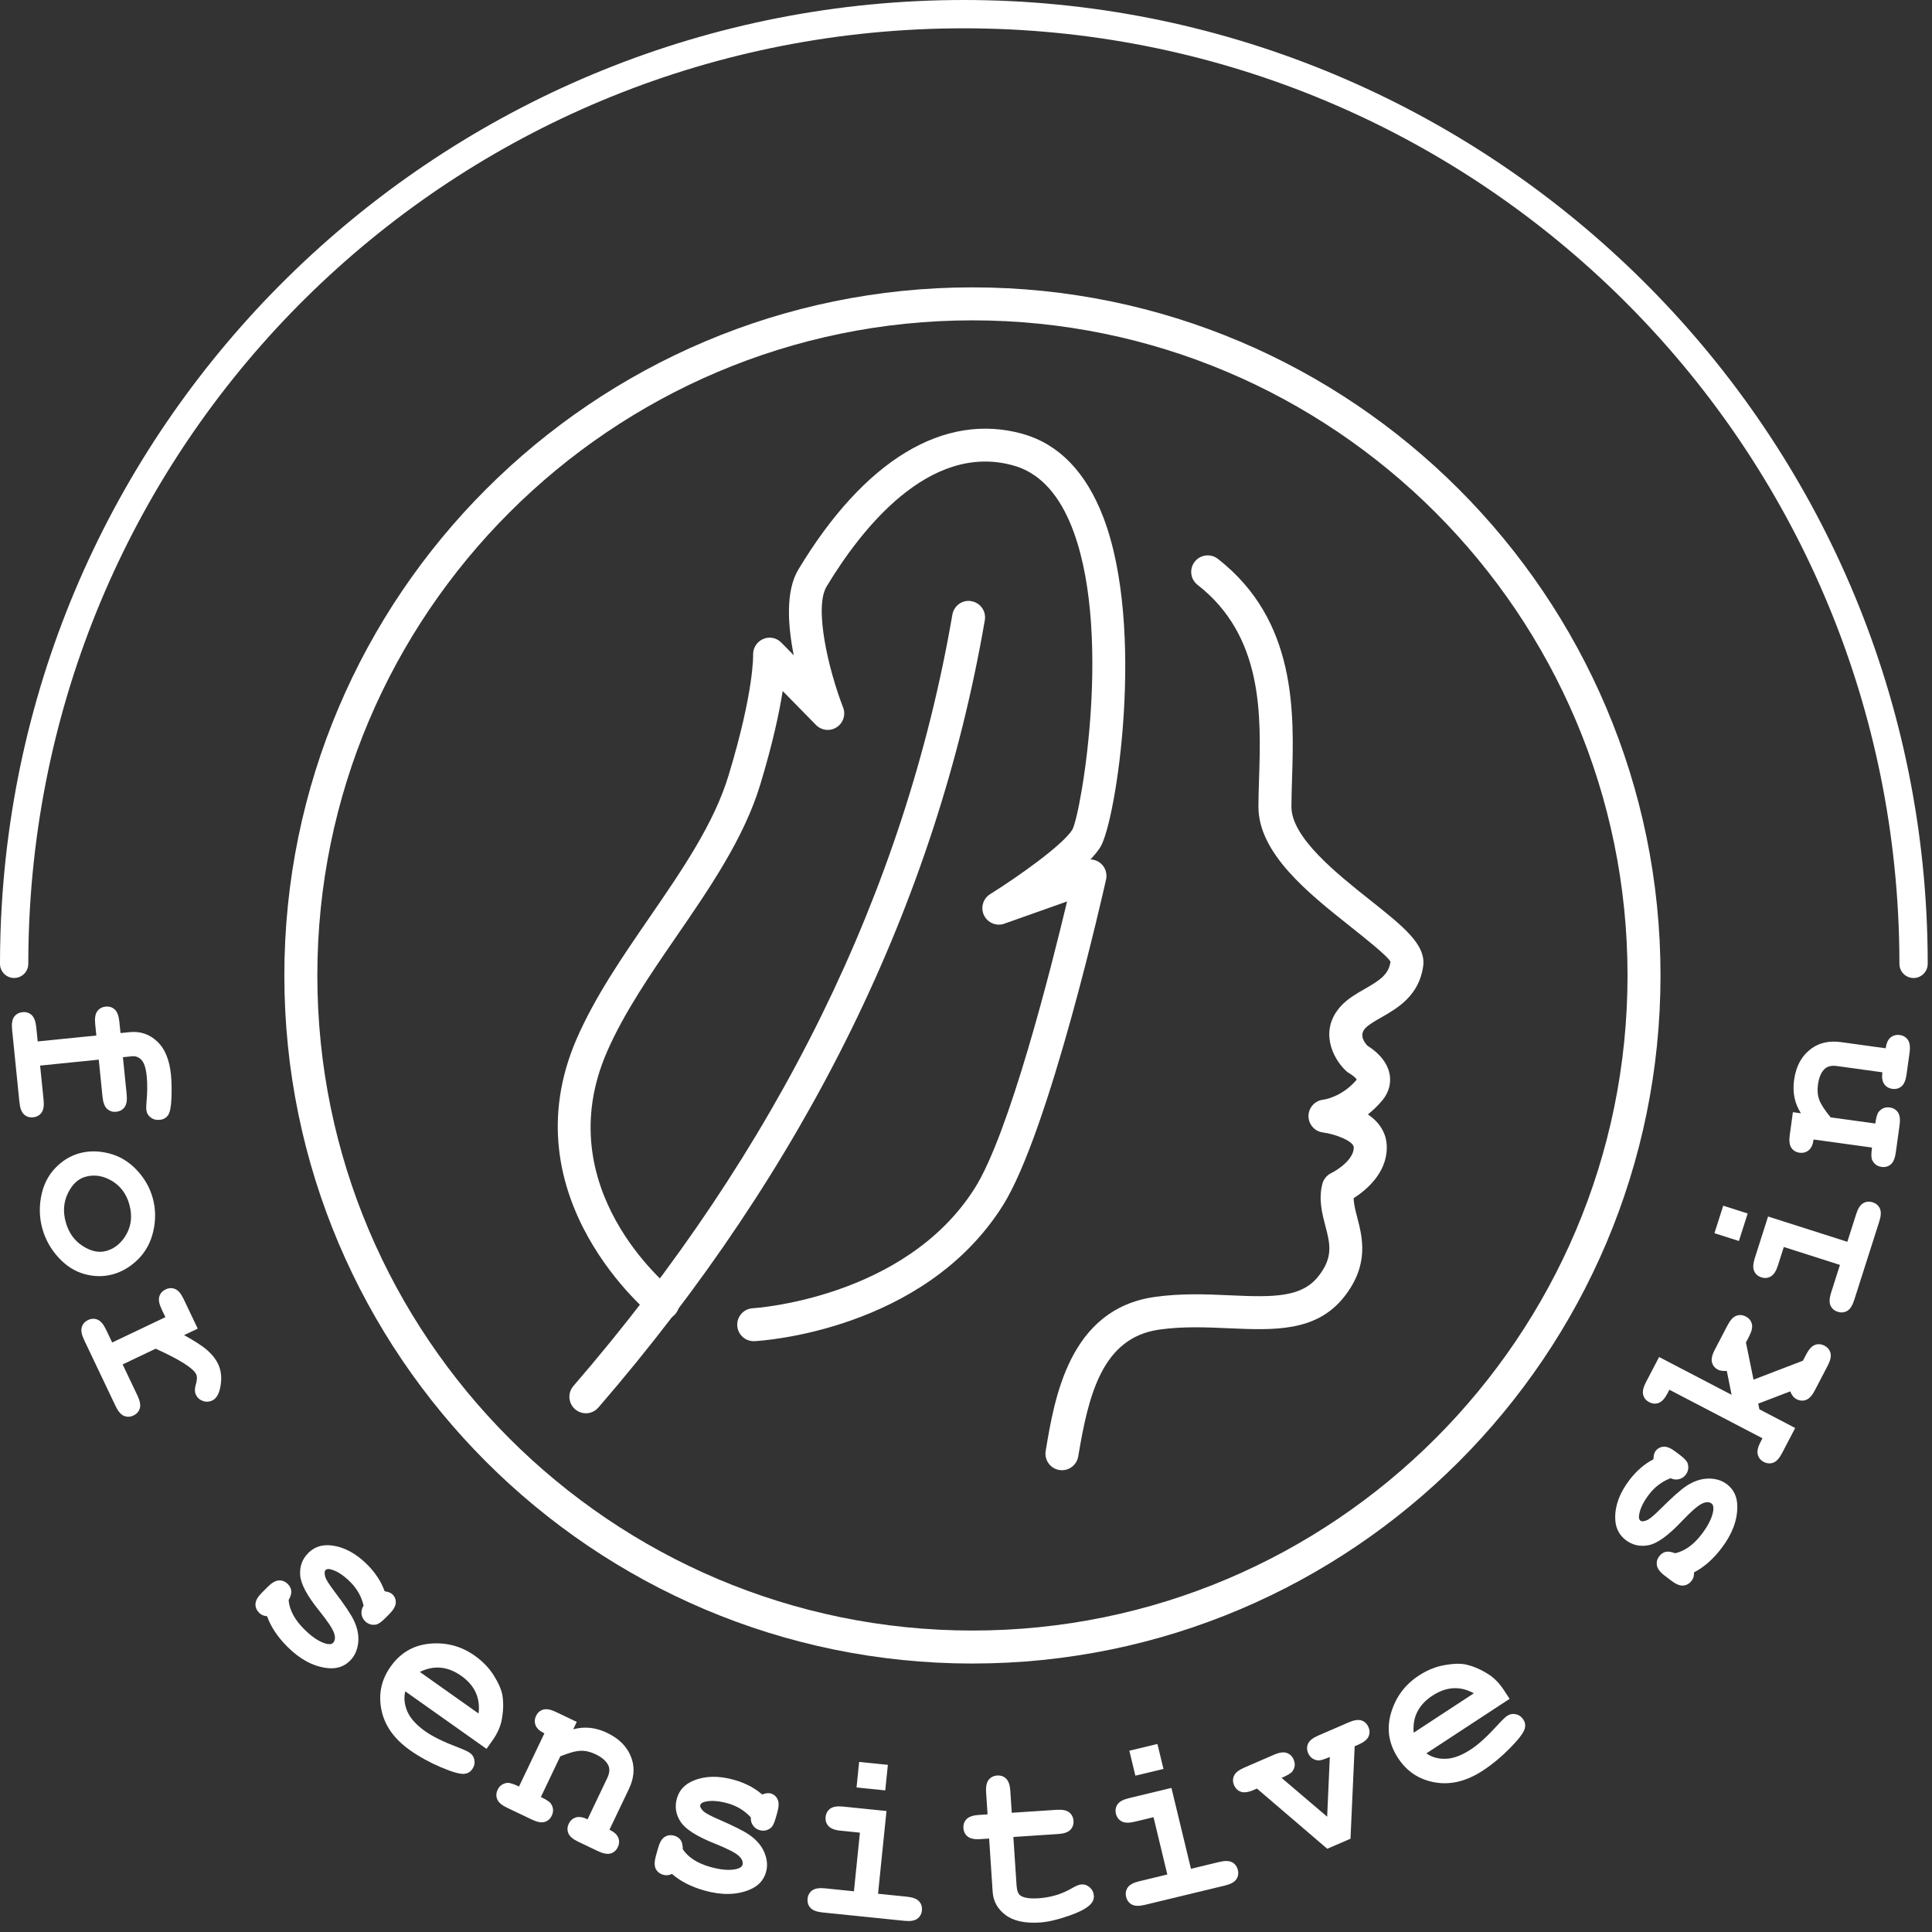
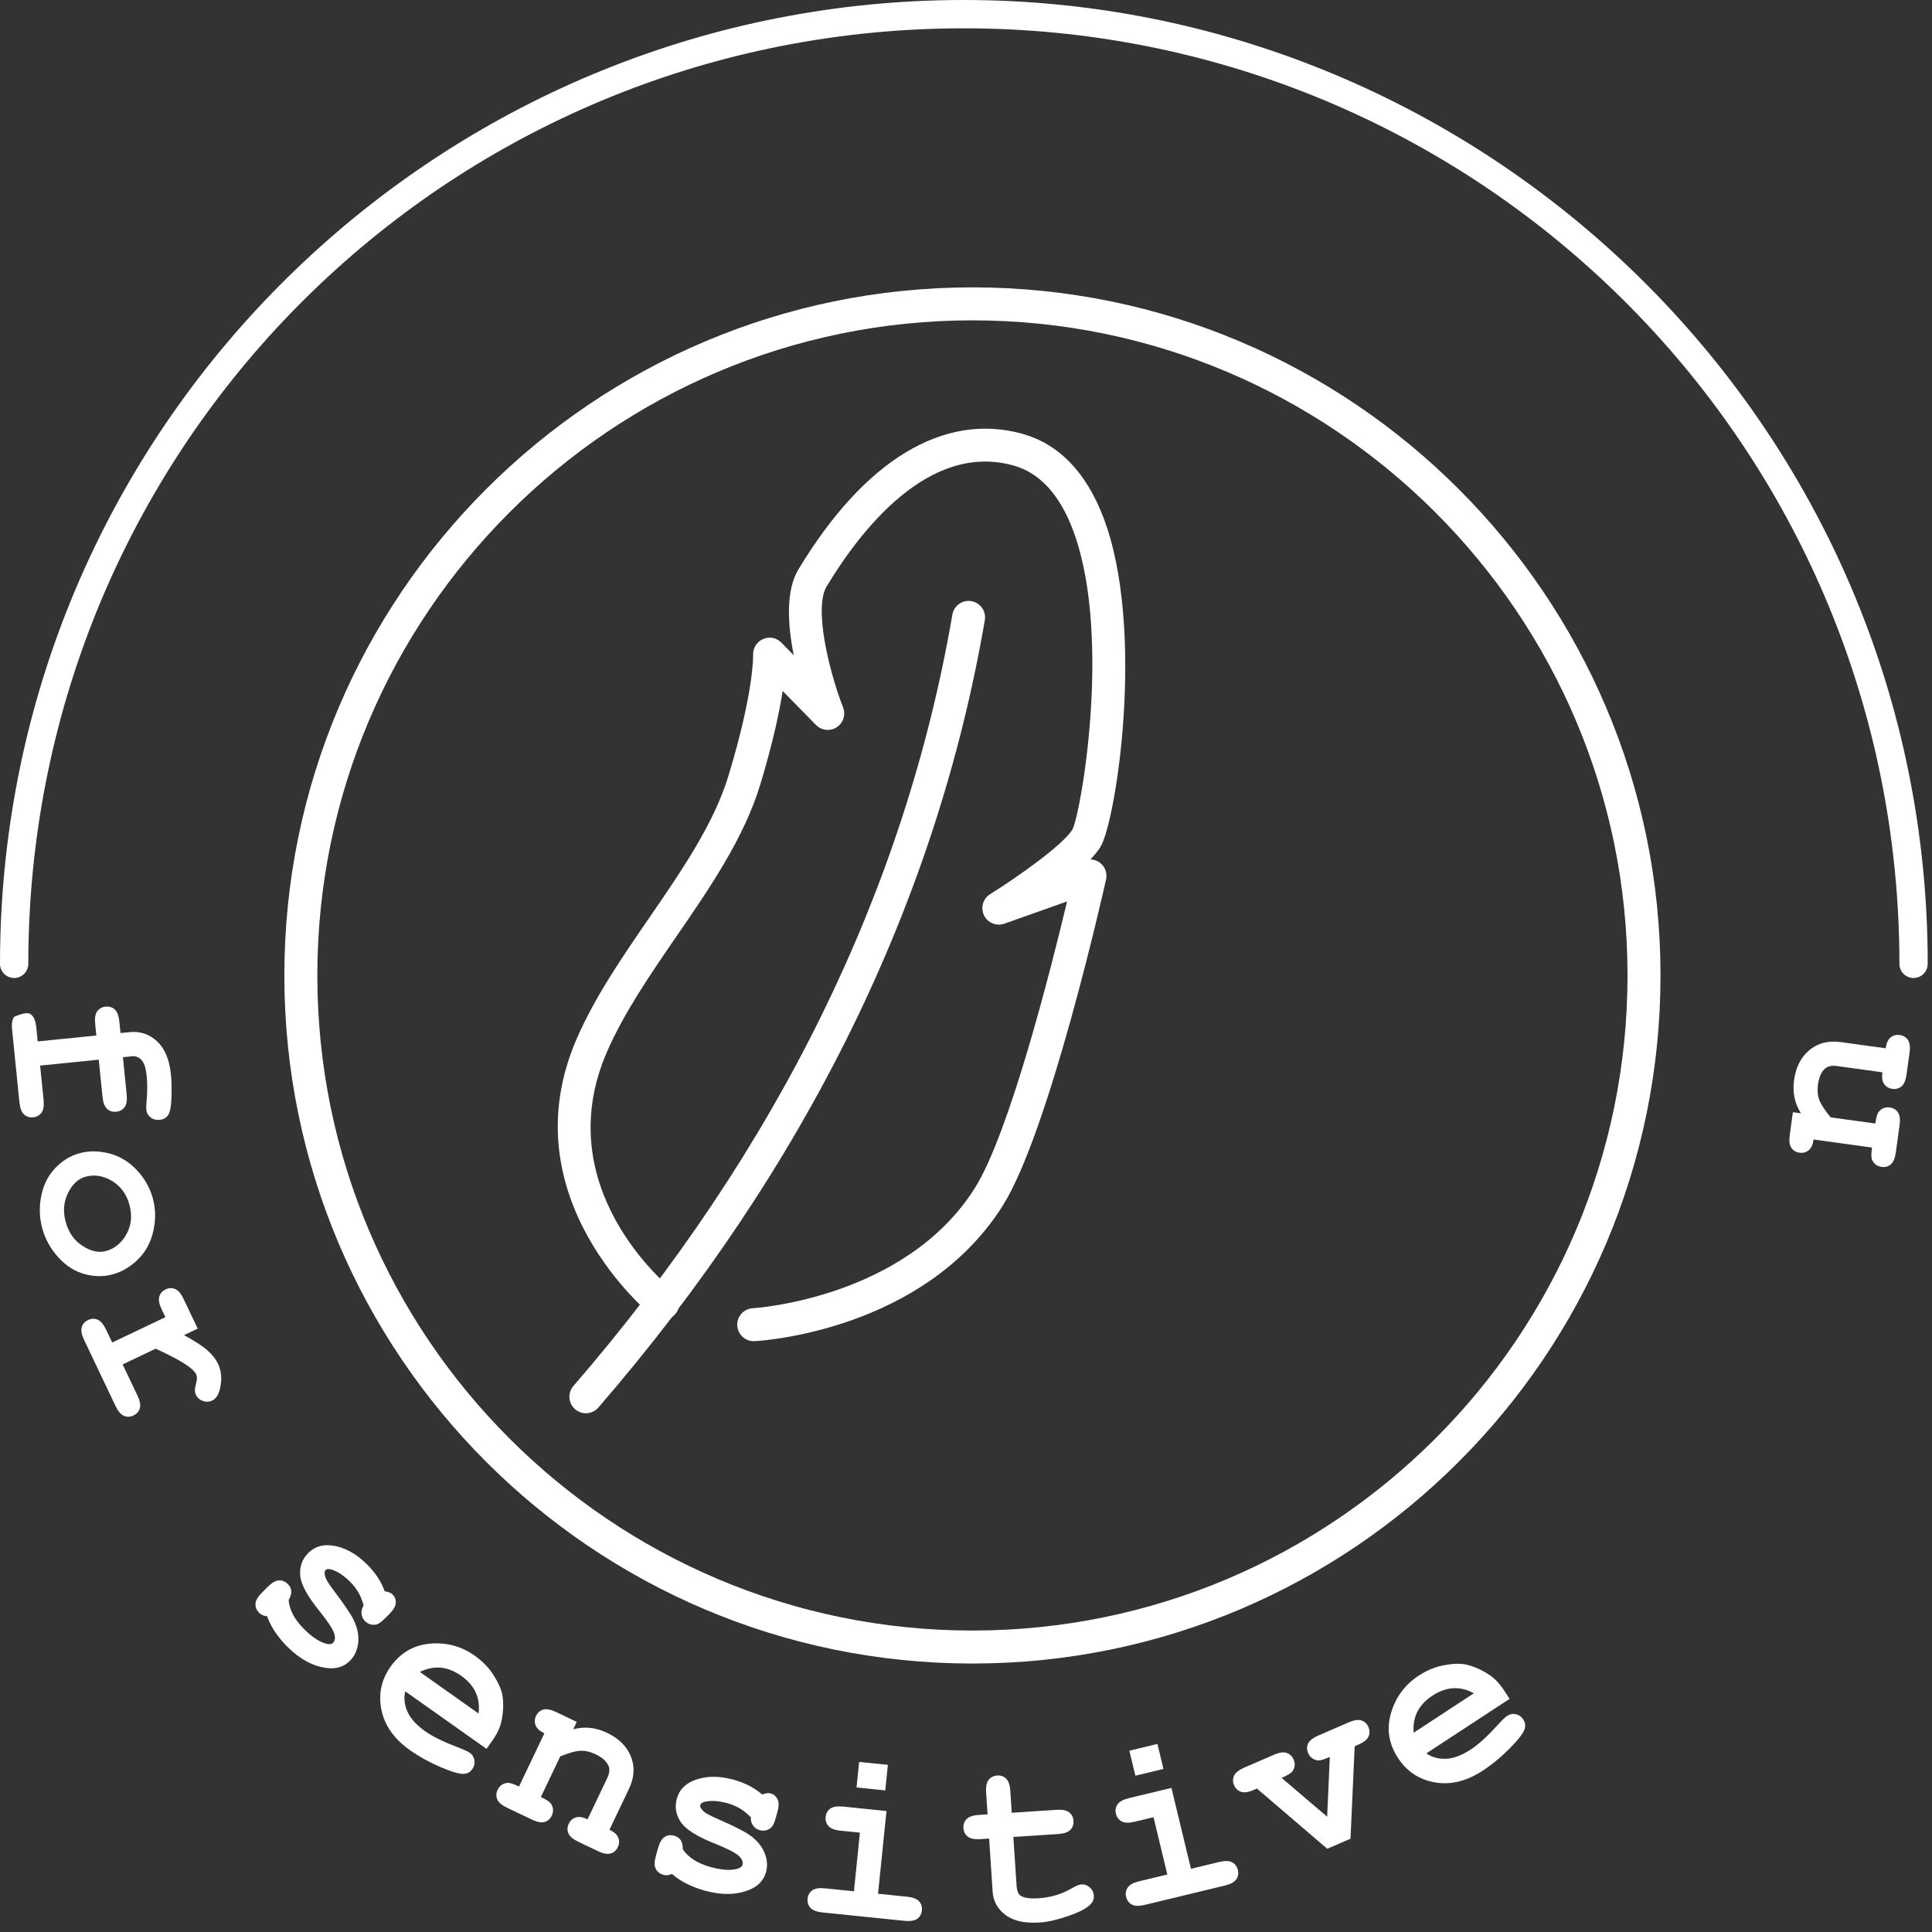
<svg xmlns="http://www.w3.org/2000/svg" width="174" height="174" viewBox="0 0 174 174" fill="none">
  <rect x="0" y="0" width="174" height="174" fill="#333333" stroke="none" />
  <g clip-path="url(#clip0_6427_6463)">
    <path d="M87.581 149.822C53.411 149.822 25.609 122.023 25.609 87.855C25.609 53.686 53.411 25.881 87.581 25.881C121.752 25.881 149.549 53.684 149.549 87.853C149.549 122.021 121.75 149.82 87.581 149.82V149.822ZM87.581 28.851C55.048 28.851 28.58 55.32 28.58 87.853C28.58 120.385 55.048 146.85 87.581 146.85C120.114 146.85 146.579 120.385 146.579 87.853C146.579 55.32 120.114 28.851 87.581 28.851Z" fill="white" />
    <path d="M67.879 120.789C67.093 120.789 66.442 120.174 66.398 119.383C66.355 118.566 66.982 117.867 67.8 117.823C67.936 117.815 81.49 116.961 87.782 107.023C90.901 102.106 94.654 87.259 96.103 81.186L90.455 83.188C89.748 83.443 88.949 83.117 88.621 82.433C88.295 81.753 88.529 80.931 89.173 80.529C91.568 79.036 95.695 76.137 96.58 74.719C97.375 73.225 100.318 56.318 96.358 47.051C95.166 44.263 93.463 42.539 91.298 41.931C83.636 39.762 77.453 47.829 74.445 52.822C73.297 54.728 74.623 60.338 75.93 63.714C76.188 64.369 75.947 65.115 75.355 65.498C74.759 65.883 73.985 65.795 73.489 65.291L70.49 62.233C70.193 64.139 69.607 66.9 68.475 70.646C67.018 75.468 63.92 79.975 60.92 84.336C58.596 87.717 56.193 91.216 54.664 94.734C49.33 107.007 60.157 115.844 60.621 116.219C61.261 116.727 61.368 117.66 60.855 118.304C60.347 118.936 59.414 119.047 58.774 118.543C58.642 118.44 45.686 107.942 51.938 93.553C53.582 89.771 56.069 86.152 58.473 82.659C61.472 78.293 64.307 74.171 65.631 69.79C67.923 62.221 67.827 59.014 67.827 58.983C67.804 58.372 68.158 57.799 68.72 57.556C69.285 57.301 69.936 57.433 70.368 57.874L71.486 59.014C70.942 56.278 70.747 53.211 71.902 51.293C77.844 41.422 85.021 37.099 92.1 39.075C95.356 39.994 97.795 42.504 99.352 46.547C103.213 56.569 100.519 74.037 99.094 76.3C98.879 76.645 98.573 77.015 98.21 77.4C98.55 77.413 98.885 77.538 99.151 77.773C99.557 78.13 99.73 78.683 99.615 79.205C99.408 80.134 94.499 101.972 90.292 108.613C83.168 119.865 68.574 120.756 67.959 120.787C67.932 120.791 67.902 120.791 67.879 120.791V120.789Z" fill="white" />
    <path d="M52.766 127.282C52.42 127.282 52.075 127.162 51.797 126.92C51.174 126.384 51.107 125.447 51.642 124.826C70.012 103.576 81.496 80.203 85.773 55.355C85.909 54.55 86.696 53.985 87.484 54.144C88.294 54.282 88.835 55.05 88.695 55.855C84.326 81.247 72.618 105.105 53.891 126.765C53.596 127.106 53.184 127.282 52.768 127.282H52.766Z" fill="white" />
-     <path d="M95.642 132.411C95.562 132.411 95.483 132.403 95.399 132.392C94.59 132.256 94.046 131.495 94.175 130.685C94.966 125.912 96.292 117.92 103.958 116.811C106.362 116.462 108.717 116.564 110.803 116.66C114.748 116.842 117.245 116.847 118.747 114.933C120.098 113.209 119.787 112.021 119.358 110.377C119.067 109.26 118.739 107.999 119.096 106.616C119.207 106.195 119.506 105.838 119.9 105.647C120.425 105.396 121.924 104.432 121.924 103.349C121.924 102.769 120.259 102.133 119.14 101.991C118.389 101.893 117.833 101.249 117.845 100.493C117.858 99.743 118.433 99.115 119.184 99.04C119.236 99.031 120.849 98.818 122.188 97.237C122.175 97.138 121.776 96.804 121.552 96.684C121.441 96.626 121.341 96.553 121.251 96.469C119.973 95.289 118.793 92.752 120.778 90.595C121.393 89.932 122.169 89.491 122.916 89.062C124.242 88.303 125.064 87.78 125.231 86.619C125.037 86.163 122.999 84.542 121.514 83.362C117.864 80.463 113.321 76.853 113.336 72.634C113.34 71.874 113.363 71.056 113.392 70.195C113.574 64.455 113.802 57.31 107.855 52.674C107.207 52.17 107.092 51.237 107.598 50.589C108.106 49.94 109.043 49.834 109.683 50.331C116.816 55.896 116.555 64.212 116.36 70.287C116.337 71.121 116.308 71.912 116.308 72.642C116.295 75.422 120.379 78.668 123.361 81.038C126.432 83.477 128.461 85.09 128.17 87.048C127.79 89.698 125.823 90.821 124.388 91.639C123.809 91.97 123.261 92.283 122.958 92.608C122.389 93.227 122.874 93.886 123.161 94.185C123.692 94.511 124.892 95.381 125.15 96.735C125.261 97.331 125.233 98.232 124.451 99.153C124.045 99.629 123.621 100.031 123.196 100.364C124.142 101.01 124.897 101.96 124.897 103.347C124.897 105.679 123.002 107.214 121.914 107.911C121.918 108.419 122.069 108.994 122.232 109.63C122.7 111.425 123.34 113.881 121.083 116.763C118.569 119.98 114.725 119.802 110.673 119.627C108.627 119.534 106.514 119.445 104.381 119.75C99.29 120.484 98.035 125.573 97.108 131.169C96.985 131.895 96.357 132.411 95.642 132.411Z" fill="white" />
    <path d="M172.34 88.081C171.635 88.081 171.066 87.51 171.066 86.807C171.066 85.303 171.026 83.776 170.945 82.272C168.575 37.568 131.616 2.55 86.807 2.55C41.998 2.55 5.374 37.302 2.703 81.663C2.6 83.368 2.548 85.1 2.548 86.805C2.548 87.508 1.977 88.079 1.274 88.079C0.571 88.079 0 87.508 0 86.805C0 85.048 0.052 83.266 0.159 81.511C2.91 35.804 40.969 0 86.807 0C132.645 0 171.049 36.078 173.49 82.138C173.572 83.686 173.614 85.257 173.614 86.807C173.614 87.51 173.043 88.081 172.34 88.081Z" fill="white" />
-     <path d="M8.894 95.435L3.613 95.969L3.927 99.064C3.979 99.587 3.916 99.97 3.738 100.213C3.558 100.455 3.307 100.594 2.981 100.627C2.663 100.658 2.391 100.575 2.167 100.372C1.944 100.169 1.806 99.807 1.751 99.284L1.088 92.72C1.036 92.197 1.099 91.814 1.276 91.572C1.454 91.329 1.707 91.191 2.034 91.158C2.352 91.126 2.623 91.21 2.847 91.413C3.071 91.616 3.209 91.978 3.264 92.501L3.395 93.793L8.677 93.26L8.572 92.22C8.52 91.697 8.583 91.315 8.761 91.072C8.941 90.829 9.192 90.691 9.518 90.658C9.836 90.626 10.108 90.71 10.332 90.913C10.555 91.116 10.693 91.478 10.748 92.001L10.852 93.04L11.679 92.957C12.626 92.86 13.448 93.136 14.145 93.783C14.841 94.429 15.26 95.429 15.396 96.778C15.456 97.379 15.471 98.079 15.442 98.878C15.412 99.677 15.31 100.198 15.134 100.441C14.958 100.683 14.716 100.822 14.404 100.853C14.072 100.886 13.791 100.815 13.563 100.637C13.335 100.46 13.206 100.227 13.176 99.937C13.162 99.803 13.168 99.598 13.189 99.326C13.275 98.41 13.283 97.606 13.212 96.914C13.139 96.192 12.982 95.707 12.737 95.456C12.494 95.205 12.214 95.096 11.896 95.13L11.07 95.214L11.409 98.564C11.461 99.088 11.398 99.47 11.22 99.713C11.041 99.956 10.79 100.094 10.463 100.127C10.145 100.158 9.873 100.075 9.65 99.872C9.426 99.669 9.288 99.307 9.233 98.784L8.894 95.433V95.435Z" fill="white" />
+     <path d="M8.894 95.435L3.613 95.969L3.927 99.064C3.979 99.587 3.916 99.97 3.738 100.213C3.558 100.455 3.307 100.594 2.981 100.627C2.663 100.658 2.391 100.575 2.167 100.372C1.944 100.169 1.806 99.807 1.751 99.284L1.088 92.72C1.036 92.197 1.099 91.814 1.276 91.572C2.352 91.126 2.623 91.21 2.847 91.413C3.071 91.616 3.209 91.978 3.264 92.501L3.395 93.793L8.677 93.26L8.572 92.22C8.52 91.697 8.583 91.315 8.761 91.072C8.941 90.829 9.192 90.691 9.518 90.658C9.836 90.626 10.108 90.71 10.332 90.913C10.555 91.116 10.693 91.478 10.748 92.001L10.852 93.04L11.679 92.957C12.626 92.86 13.448 93.136 14.145 93.783C14.841 94.429 15.26 95.429 15.396 96.778C15.456 97.379 15.471 98.079 15.442 98.878C15.412 99.677 15.31 100.198 15.134 100.441C14.958 100.683 14.716 100.822 14.404 100.853C14.072 100.886 13.791 100.815 13.563 100.637C13.335 100.46 13.206 100.227 13.176 99.937C13.162 99.803 13.168 99.598 13.189 99.326C13.275 98.41 13.283 97.606 13.212 96.914C13.139 96.192 12.982 95.707 12.737 95.456C12.494 95.205 12.214 95.096 11.896 95.13L11.07 95.214L11.409 98.564C11.461 99.088 11.398 99.47 11.22 99.713C11.041 99.956 10.79 100.094 10.463 100.127C10.145 100.158 9.873 100.075 9.65 99.872C9.426 99.669 9.288 99.307 9.233 98.784L8.894 95.433V95.435Z" fill="white" />
    <path d="M10.164 114.767C9.356 114.993 8.511 114.987 7.631 114.751C6.75 114.514 5.962 114.014 5.265 113.253C4.568 112.492 4.087 111.63 3.817 110.663C3.55 109.705 3.514 108.726 3.711 107.727C3.907 106.727 4.322 105.892 4.953 105.223C5.585 104.553 6.315 104.102 7.143 103.869C7.984 103.635 8.875 103.637 9.817 103.876C10.758 104.114 11.582 104.606 12.291 105.348C13 106.091 13.488 106.938 13.753 107.89C14.021 108.848 14.04 109.837 13.812 110.856C13.584 111.875 13.13 112.722 12.452 113.399C11.774 114.075 11.011 114.533 10.162 114.769L10.164 114.767ZM9.566 112.665C10.243 112.477 10.798 112.059 11.231 111.414C11.812 110.536 11.95 109.557 11.649 108.475C11.383 107.524 10.856 106.815 10.07 106.348C9.283 105.882 8.488 105.76 7.689 105.984C7.032 106.168 6.507 106.66 6.116 107.463C5.725 108.266 5.66 109.136 5.922 110.074C6.185 111.019 6.694 111.732 7.445 112.215C8.195 112.699 8.902 112.849 9.568 112.663L9.566 112.665Z" fill="white" />
    <path d="M17.81 119.658L16.578 120.244C17.567 120.788 18.276 121.25 18.703 121.635C19.13 122.017 19.441 122.417 19.64 122.835C19.945 123.478 20.004 124.212 19.816 125.042C19.69 125.605 19.46 125.967 19.128 126.126C18.845 126.26 18.561 126.276 18.272 126.174C17.983 126.071 17.772 125.883 17.642 125.607C17.525 125.362 17.525 125.048 17.642 124.664C17.758 124.279 17.766 123.98 17.666 123.768C17.534 123.492 17.166 123.162 16.557 122.779C15.95 122.396 15.103 121.957 14.02 121.467L11.045 122.883L12.382 125.693C12.608 126.167 12.677 126.548 12.591 126.839C12.505 127.128 12.313 127.343 12.018 127.483C11.729 127.621 11.445 127.632 11.166 127.517C10.888 127.402 10.635 127.107 10.409 126.632L7.573 120.675C7.347 120.2 7.278 119.817 7.364 119.528C7.449 119.24 7.642 119.024 7.937 118.884C8.226 118.746 8.51 118.736 8.788 118.851C9.066 118.966 9.319 119.261 9.545 119.735L10.104 120.909L14.896 118.627L14.557 117.916C14.331 117.441 14.262 117.058 14.348 116.769C14.434 116.481 14.626 116.265 14.921 116.125C15.21 115.987 15.494 115.977 15.773 116.092C16.051 116.207 16.304 116.502 16.53 116.976L17.808 119.66L17.81 119.658Z" fill="white" />
    <path d="M32.748 144.61C32.652 144.202 32.505 143.822 32.307 143.468C32.108 143.115 31.859 142.786 31.558 142.485C30.96 141.887 30.389 141.51 29.841 141.353C29.6 141.282 29.429 141.297 29.328 141.397C29.213 141.512 29.205 141.732 29.305 142.054C29.385 142.295 29.667 142.732 30.148 143.366C31.031 144.531 31.604 145.386 31.866 145.928C32.206 146.641 32.336 147.325 32.257 147.978C32.175 148.63 31.932 149.162 31.524 149.568C30.972 150.12 30.265 150.337 29.406 150.222C28.169 150.061 26.994 149.423 25.879 148.306C25.431 147.859 25.059 147.407 24.756 146.949C24.454 146.491 24.22 146.028 24.055 145.562C23.915 145.551 23.783 145.522 23.664 145.472C23.543 145.422 23.438 145.351 23.348 145.261C23.107 145.02 22.994 144.748 23.009 144.447C23.024 144.146 23.218 143.809 23.591 143.437L24.111 142.916C24.484 142.543 24.82 142.351 25.122 142.336C25.423 142.322 25.689 142.431 25.921 142.661C26.107 142.847 26.212 143.054 26.232 143.282C26.255 143.51 26.176 143.786 25.994 144.106C26.029 144.543 26.161 144.978 26.389 145.413C26.617 145.848 26.948 146.281 27.379 146.714C28.088 147.424 28.747 147.863 29.36 148.034C29.657 148.11 29.864 148.087 29.985 147.967C30.186 147.767 30.219 147.467 30.083 147.07C29.947 146.673 29.508 146.012 28.765 145.087C27.655 143.715 27.078 142.636 27.034 141.845C26.983 141.06 27.228 140.402 27.766 139.864C28.318 139.312 29.012 139.086 29.845 139.186C30.981 139.318 32.06 139.895 33.085 140.92C33.441 141.278 33.75 141.655 34.012 142.052C34.273 142.449 34.482 142.868 34.643 143.311C34.809 143.336 34.951 143.372 35.07 143.42C35.187 143.468 35.281 143.527 35.352 143.598C35.564 143.809 35.66 144.064 35.643 144.363C35.624 144.662 35.43 144.997 35.06 145.369L34.683 145.746C34.346 146.083 34.076 146.271 33.876 146.311C33.484 146.382 33.15 146.277 32.874 146.001C32.688 145.815 32.583 145.593 32.558 145.338C32.533 145.081 32.596 144.838 32.746 144.608L32.748 144.61Z" fill="white" />
    <path d="M43.814 157.504L36.499 152.325C36.357 152.921 36.42 153.527 36.691 154.147C36.963 154.766 37.501 155.36 38.308 155.931C38.969 156.399 39.948 156.878 41.245 157.37C41.779 157.575 42.134 157.738 42.308 157.861C42.546 158.031 42.686 158.255 42.73 158.539C42.774 158.824 42.705 159.091 42.525 159.347C42.36 159.579 42.134 159.715 41.846 159.752C41.461 159.803 40.752 159.606 39.716 159.165C38.681 158.723 37.748 158.209 36.917 157.621C35.491 156.611 34.635 155.399 34.351 153.988C34.066 152.576 34.34 151.281 35.175 150.105C36.062 148.852 37.246 148.162 38.727 148.03C40.208 147.899 41.551 148.26 42.758 149.116C43.481 149.628 44.056 150.229 44.483 150.913C44.908 151.597 45.165 152.191 45.251 152.697C45.364 153.421 45.334 154.197 45.159 155.021C45.033 155.592 44.764 156.169 44.353 156.749L43.818 157.506L43.814 157.504ZM43.1 154.322C43.188 153.619 43.101 152.986 42.841 152.421C42.58 151.856 42.145 151.358 41.536 150.927C40.934 150.501 40.321 150.256 39.702 150.197C39.082 150.137 38.453 150.264 37.813 150.578L43.1 154.322Z" fill="white" />
    <path d="M51.943 155.079L51.627 155.742C52.133 155.606 52.639 155.564 53.146 155.616C53.652 155.669 54.158 155.815 54.664 156.058C55.831 156.614 56.582 157.417 56.915 158.467C57.178 159.302 57.086 160.187 56.639 161.124L54.89 164.788C55.306 164.987 55.57 165.226 55.683 165.504C55.794 165.782 55.779 166.069 55.639 166.364C55.501 166.652 55.288 166.84 54.999 166.926C54.71 167.012 54.327 166.943 53.853 166.717L52.072 165.868C51.598 165.642 51.303 165.389 51.188 165.109C51.073 164.83 51.085 164.542 51.227 164.247C51.365 163.958 51.577 163.77 51.863 163.682C52.15 163.594 52.501 163.651 52.918 163.849L54.694 160.126C54.898 159.697 54.934 159.327 54.798 159.017C54.618 158.618 54.229 158.273 53.625 157.986C53.169 157.769 52.727 157.666 52.3 157.679C51.874 157.691 51.261 157.856 50.462 158.177L48.713 161.841C49.219 162.084 49.525 162.287 49.625 162.454C49.847 162.797 49.87 163.153 49.692 163.525C49.554 163.814 49.341 164.002 49.052 164.088C48.763 164.174 48.381 164.104 47.906 163.876L45.666 162.808C45.191 162.582 44.896 162.329 44.781 162.048C44.666 161.77 44.678 161.481 44.821 161.187C44.992 160.827 45.279 160.622 45.682 160.569C45.881 160.546 46.234 160.655 46.743 160.898L49.029 156.108C48.613 155.909 48.349 155.669 48.238 155.388C48.127 155.108 48.142 154.823 48.28 154.535C48.418 154.246 48.632 154.058 48.92 153.972C49.209 153.886 49.592 153.955 50.066 154.181L51.943 155.077V155.079Z" fill="white" />
    <path d="M67.627 163.683C67.345 163.375 67.029 163.116 66.684 162.903C66.336 162.691 65.958 162.528 65.548 162.413C64.734 162.185 64.05 162.137 63.496 162.269C63.251 162.325 63.109 162.424 63.071 162.559C63.027 162.716 63.128 162.911 63.373 163.141C63.561 163.312 64.021 163.555 64.751 163.871C66.092 164.455 67.01 164.917 67.504 165.262C68.15 165.716 68.6 166.247 68.849 166.856C69.1 167.465 69.146 168.046 68.991 168.6C68.78 169.353 68.271 169.889 67.466 170.209C66.309 170.675 64.973 170.694 63.454 170.268C62.845 170.096 62.297 169.887 61.81 169.636C61.323 169.385 60.894 169.096 60.519 168.77C60.392 168.83 60.264 168.868 60.132 168.883C60.003 168.897 59.877 168.889 59.754 168.853C59.425 168.761 59.193 168.579 59.059 168.31C58.925 168.04 58.928 167.651 59.07 167.145L59.269 166.435C59.411 165.929 59.609 165.597 59.865 165.436C60.12 165.275 60.404 165.239 60.72 165.327C60.973 165.398 61.166 165.528 61.297 165.716C61.429 165.904 61.494 166.182 61.494 166.55C61.739 166.914 62.067 167.23 62.479 167.496C62.891 167.762 63.391 167.979 63.981 168.144C64.945 168.414 65.736 168.475 66.355 168.322C66.65 168.243 66.822 168.121 66.868 167.956C66.945 167.682 66.826 167.406 66.514 167.126C66.201 166.845 65.493 166.486 64.393 166.044C62.753 165.394 61.72 164.735 61.293 164.07C60.864 163.411 60.754 162.716 60.959 161.984C61.17 161.231 61.663 160.696 62.44 160.374C63.494 159.932 64.717 159.905 66.113 160.296C66.598 160.432 67.052 160.61 67.474 160.828C67.897 161.045 68.286 161.309 68.644 161.614C68.8 161.555 68.943 161.518 69.068 161.501C69.194 161.484 69.305 161.491 69.401 161.518C69.687 161.597 69.897 161.773 70.028 162.043C70.16 162.313 70.154 162.7 70.012 163.206L69.867 163.718C69.74 164.176 69.597 164.473 69.441 164.605C69.133 164.858 68.792 164.934 68.416 164.827C68.162 164.756 67.962 164.616 67.815 164.404C67.667 164.193 67.604 163.95 67.621 163.674L67.627 163.683Z" fill="white" />
    <path d="M79.839 163.102L79.078 170.555L81.686 170.821C82.209 170.875 82.571 171.013 82.774 171.237C82.977 171.461 83.061 171.737 83.027 172.061C82.994 172.379 82.858 172.628 82.613 172.806C82.37 172.984 81.988 173.047 81.465 172.994L74.075 172.239C73.552 172.185 73.19 172.047 72.987 171.823C72.784 171.599 72.7 171.325 72.734 170.999C72.767 170.681 72.905 170.432 73.148 170.254C73.391 170.076 73.773 170.014 74.298 170.066L76.907 170.334L77.446 165.054L75.698 164.876C75.181 164.824 74.821 164.684 74.616 164.46C74.411 164.236 74.326 163.96 74.357 163.636C74.39 163.318 74.528 163.069 74.771 162.891C75.014 162.713 75.397 162.651 75.921 162.703L79.844 163.105L79.839 163.102ZM79.963 158.946L79.728 161.247L77.141 160.984L77.375 158.683L79.963 158.946Z" fill="white" />
    <path d="M91.266 165.44L91.554 169.812C91.586 170.28 91.701 170.581 91.902 170.717C92.215 170.931 92.755 171.014 93.521 170.964C94.633 170.891 95.646 170.585 96.558 170.048C96.907 169.841 97.185 169.73 97.39 169.715C97.673 169.696 97.928 169.786 98.15 169.985C98.373 170.184 98.495 170.437 98.514 170.74C98.532 171.025 98.434 171.276 98.221 171.497C97.894 171.853 97.229 172.207 96.223 172.554C95.217 172.901 94.364 173.098 93.661 173.144C92.307 173.234 91.272 173.008 90.557 172.466C89.841 171.926 89.454 171.23 89.4 170.38L89.084 165.584L88.297 165.636C87.772 165.672 87.392 165.595 87.155 165.406C86.919 165.218 86.789 164.963 86.769 164.637C86.748 164.317 86.842 164.049 87.053 163.833C87.262 163.616 87.63 163.49 88.155 163.457L88.942 163.405L88.812 161.436C88.776 160.911 88.854 160.53 89.042 160.294C89.231 160.058 89.486 159.928 89.812 159.907C90.132 159.886 90.4 159.98 90.615 160.192C90.833 160.401 90.958 160.769 90.992 161.294L91.121 163.262L95.152 162.997C95.677 162.961 96.058 163.038 96.294 163.227C96.531 163.415 96.66 163.67 96.681 163.996C96.702 164.314 96.608 164.584 96.397 164.8C96.188 165.017 95.819 165.143 95.294 165.176L91.264 165.442L91.266 165.44Z" fill="white" />
    <path d="M105.503 161.024L107.26 168.308L109.807 167.693C110.318 167.569 110.707 167.58 110.972 167.724C111.238 167.868 111.407 168.1 111.485 168.416C111.56 168.728 111.512 169.008 111.343 169.257C111.173 169.506 110.832 169.692 110.32 169.816L103.099 171.558C102.589 171.681 102.2 171.671 101.934 171.527C101.668 171.382 101.499 171.152 101.422 170.834C101.346 170.523 101.394 170.244 101.564 169.993C101.733 169.742 102.074 169.558 102.585 169.435L105.132 168.82L103.888 163.66L102.179 164.072C101.675 164.193 101.288 164.183 101.02 164.038C100.752 163.894 100.579 163.664 100.503 163.346C100.428 163.034 100.476 162.756 100.646 162.505C100.815 162.256 101.156 162.07 101.666 161.947L105.5 161.022L105.503 161.024ZM104.241 157.064L104.783 159.313L102.254 159.922L101.712 157.673L104.239 157.064H104.241Z" fill="white" />
    <path d="M119.527 163.613L119.765 158.237C119.23 158.469 118.868 158.572 118.68 158.545C118.265 158.484 117.977 158.264 117.814 157.886C117.686 157.593 117.686 157.309 117.809 157.035C117.935 156.761 118.238 156.518 118.721 156.309L121.47 155.119C121.953 154.909 122.336 154.853 122.623 154.951C122.909 155.047 123.116 155.246 123.246 155.547C123.373 155.84 123.373 156.125 123.25 156.401C123.125 156.675 122.821 156.917 122.338 157.127L122.005 157.271L121.629 165.598L119.535 166.504L113.203 161.082L112.919 161.205C112.436 161.415 112.053 161.471 111.766 161.373C111.48 161.277 111.273 161.078 111.143 160.777C111.016 160.484 111.016 160.199 111.139 159.925C111.264 159.651 111.568 159.409 112.051 159.2L114.741 158.034C115.218 157.827 115.598 157.773 115.883 157.871C116.167 157.97 116.377 158.166 116.506 158.467C116.667 158.84 116.634 159.191 116.406 159.522C116.291 159.687 115.965 159.888 115.423 160.122L119.527 163.617V163.613Z" fill="white" />
    <path d="M135.959 153.002L128.462 157.913C128.964 158.265 129.552 158.426 130.227 158.401C130.903 158.376 131.654 158.091 132.48 157.549C133.158 157.106 133.963 156.37 134.896 155.343C135.281 154.92 135.563 154.65 135.741 154.533C135.986 154.374 136.245 154.326 136.525 154.389C136.806 154.452 137.03 154.615 137.201 154.876C137.356 155.115 137.4 155.374 137.331 155.658C137.237 156.035 136.795 156.623 136.005 157.426C135.214 158.229 134.394 158.909 133.543 159.465C132.08 160.423 130.641 160.777 129.223 160.524C127.805 160.273 126.701 159.543 125.912 158.336C125.071 157.052 124.86 155.698 125.28 154.272C125.701 152.845 126.529 151.728 127.765 150.917C128.508 150.429 129.275 150.113 130.068 149.969C130.861 149.825 131.507 149.804 132.009 149.908C132.725 150.067 133.436 150.381 134.139 150.845C134.624 151.172 135.063 151.634 135.452 152.228L135.961 153.004L135.959 153.002ZM132.737 152.5C132.116 152.159 131.495 152.008 130.874 152.046C130.252 152.084 129.631 152.308 129.006 152.715C128.386 153.121 127.937 153.6 127.654 154.155C127.372 154.709 127.259 155.341 127.318 156.052L132.737 152.502V152.5Z" fill="white" />
-     <path d="M150.458 133.131C150.067 133.279 149.71 133.476 149.385 133.721C149.061 133.965 148.77 134.256 148.511 134.595C147.999 135.268 147.702 135.886 147.62 136.448C147.582 136.697 147.62 136.864 147.733 136.95C147.863 137.049 148.08 137.028 148.386 136.885C148.614 136.774 149.009 136.436 149.572 135.873C150.609 134.842 151.379 134.16 151.881 133.827C152.542 133.394 153.203 133.173 153.86 133.164C154.518 133.156 155.075 133.327 155.533 133.677C156.154 134.151 156.466 134.821 156.466 135.687C156.472 136.933 155.997 138.184 155.039 139.437C154.657 139.941 154.257 140.372 153.845 140.732C153.433 141.092 153.006 141.385 152.565 141.613C152.573 141.753 152.561 141.887 152.527 142.012C152.494 142.138 152.437 142.253 152.36 142.353C152.153 142.625 151.9 142.774 151.598 142.799C151.297 142.824 150.937 142.677 150.519 142.359L149.933 141.914C149.515 141.596 149.279 141.286 149.224 140.991C149.17 140.694 149.241 140.416 149.438 140.157C149.597 139.948 149.789 139.816 150.013 139.764C150.237 139.711 150.519 139.753 150.862 139.889C151.291 139.795 151.705 139.607 152.105 139.322C152.504 139.038 152.889 138.653 153.261 138.166C153.868 137.369 154.215 136.655 154.303 136.026C154.339 135.722 154.288 135.517 154.152 135.415C153.927 135.243 153.625 135.25 153.251 135.438C152.876 135.626 152.28 136.149 151.462 137.011C150.251 138.295 149.258 139.011 148.482 139.161C147.712 139.316 147.024 139.161 146.419 138.701C145.798 138.226 145.48 137.569 145.47 136.731C145.447 135.588 145.875 134.44 146.754 133.288C147.059 132.886 147.392 132.53 147.75 132.219C148.107 131.907 148.496 131.641 148.913 131.424C148.915 131.256 148.931 131.11 148.965 130.987C148.996 130.863 149.042 130.763 149.103 130.683C149.283 130.447 149.523 130.315 149.823 130.294C150.122 130.271 150.479 130.42 150.898 130.738L151.322 131.06C151.701 131.349 151.923 131.589 151.99 131.784C152.111 132.162 152.054 132.507 151.818 132.819C151.659 133.028 151.454 133.162 151.203 133.221C150.952 133.279 150.703 133.25 150.454 133.131H150.458Z" fill="white" />
-     <path d="M158.457 126.926L161.678 128.608L160.494 130.876C160.252 131.342 159.988 131.626 159.706 131.731C159.423 131.836 159.137 131.813 158.846 131.662C158.564 131.513 158.384 131.292 158.308 130.997C158.233 130.702 158.317 130.323 158.557 129.865L158.731 129.535L150.349 125.163L150.176 125.493C149.933 125.96 149.669 126.244 149.387 126.349C149.105 126.454 148.818 126.431 148.527 126.28C148.243 126.131 148.065 125.912 147.988 125.619C147.912 125.326 147.996 124.948 148.239 124.481L149.423 122.214L155.951 125.619L155.52 123.471C155.167 123.488 154.905 123.45 154.736 123.362C154.445 123.211 154.263 122.992 154.185 122.701C154.108 122.412 154.19 122.034 154.434 121.567L155.587 119.356C155.83 118.89 156.093 118.605 156.376 118.501C156.658 118.396 156.944 118.419 157.235 118.57C157.518 118.718 157.698 118.938 157.775 119.231C157.85 119.524 157.767 119.902 157.524 120.369L157.244 120.906L157.926 124.255L162.375 122.548L162.67 121.981C162.912 121.515 163.176 121.231 163.458 121.126C163.741 121.021 164.027 121.044 164.318 121.195C164.602 121.343 164.78 121.563 164.858 121.856C164.933 122.149 164.849 122.527 164.607 122.994L163.444 125.224C163.201 125.69 162.937 125.975 162.655 126.079C162.373 126.184 162.086 126.161 161.795 126.01C161.55 125.883 161.362 125.648 161.235 125.309L158.35 126.414L158.455 126.926H158.457Z" fill="white" />
-     <path d="M155.197 108.586L157.4 109.289L156.609 111.766L154.406 111.063L155.197 108.586ZM159.238 109.561L166.375 111.839L167.172 109.341C167.331 108.841 167.542 108.515 167.804 108.362C168.065 108.212 168.352 108.185 168.661 108.285C168.967 108.381 169.18 108.567 169.306 108.844C169.431 109.118 169.412 109.507 169.253 110.007L166.994 117.083C166.835 117.585 166.624 117.909 166.363 118.062C166.101 118.215 165.815 118.24 165.505 118.139C165.2 118.043 164.986 117.857 164.861 117.581C164.735 117.307 164.754 116.918 164.913 116.418L165.71 113.92L160.654 112.307L160.119 113.983C159.962 114.477 159.751 114.801 159.489 114.956C159.228 115.11 158.941 115.138 158.629 115.039C158.324 114.943 158.111 114.757 157.985 114.481C157.86 114.207 157.879 113.818 158.038 113.318L159.236 109.561H159.238Z" fill="white" />
    <path d="M161.469 100.165L162.197 100.265C161.915 99.824 161.72 99.356 161.618 98.858C161.515 98.36 161.501 97.833 161.578 97.276C161.754 95.996 162.291 95.036 163.191 94.4C163.906 93.896 164.776 93.716 165.805 93.856L169.828 94.411C169.891 93.953 170.037 93.628 170.269 93.438C170.499 93.248 170.777 93.174 171.102 93.218C171.418 93.262 171.662 93.409 171.832 93.658C172.001 93.907 172.051 94.291 171.978 94.812L171.708 96.766C171.637 97.287 171.484 97.644 171.254 97.839C171.022 98.034 170.746 98.107 170.422 98.063C170.106 98.019 169.861 97.875 169.692 97.628C169.522 97.383 169.468 97.029 169.531 96.574L165.446 96.009C164.975 95.944 164.611 96.023 164.358 96.245C164.032 96.538 163.822 97.015 163.73 97.676C163.661 98.176 163.697 98.628 163.839 99.031C163.981 99.435 164.324 99.968 164.872 100.632L168.895 101.186C168.972 100.629 169.075 100.278 169.202 100.132C169.462 99.816 169.794 99.686 170.202 99.743C170.518 99.787 170.763 99.933 170.932 100.182C171.102 100.431 171.152 100.816 171.079 101.336L170.74 103.796C170.669 104.317 170.516 104.675 170.286 104.869C170.054 105.064 169.778 105.139 169.453 105.093C169.06 105.039 168.776 104.828 168.604 104.459C168.523 104.275 168.518 103.907 168.596 103.351L163.337 102.625C163.274 103.083 163.126 103.405 162.892 103.596C162.657 103.786 162.381 103.859 162.065 103.815C161.75 103.771 161.505 103.625 161.335 103.376C161.166 103.127 161.116 102.742 161.189 102.221L161.473 100.163L161.469 100.165Z" fill="white" />
  </g>
  <defs>
    <clipPath id="clip0_6427_6463">
      <rect width="173.614" height="173.16" fill="white" />
    </clipPath>
  </defs>
</svg>